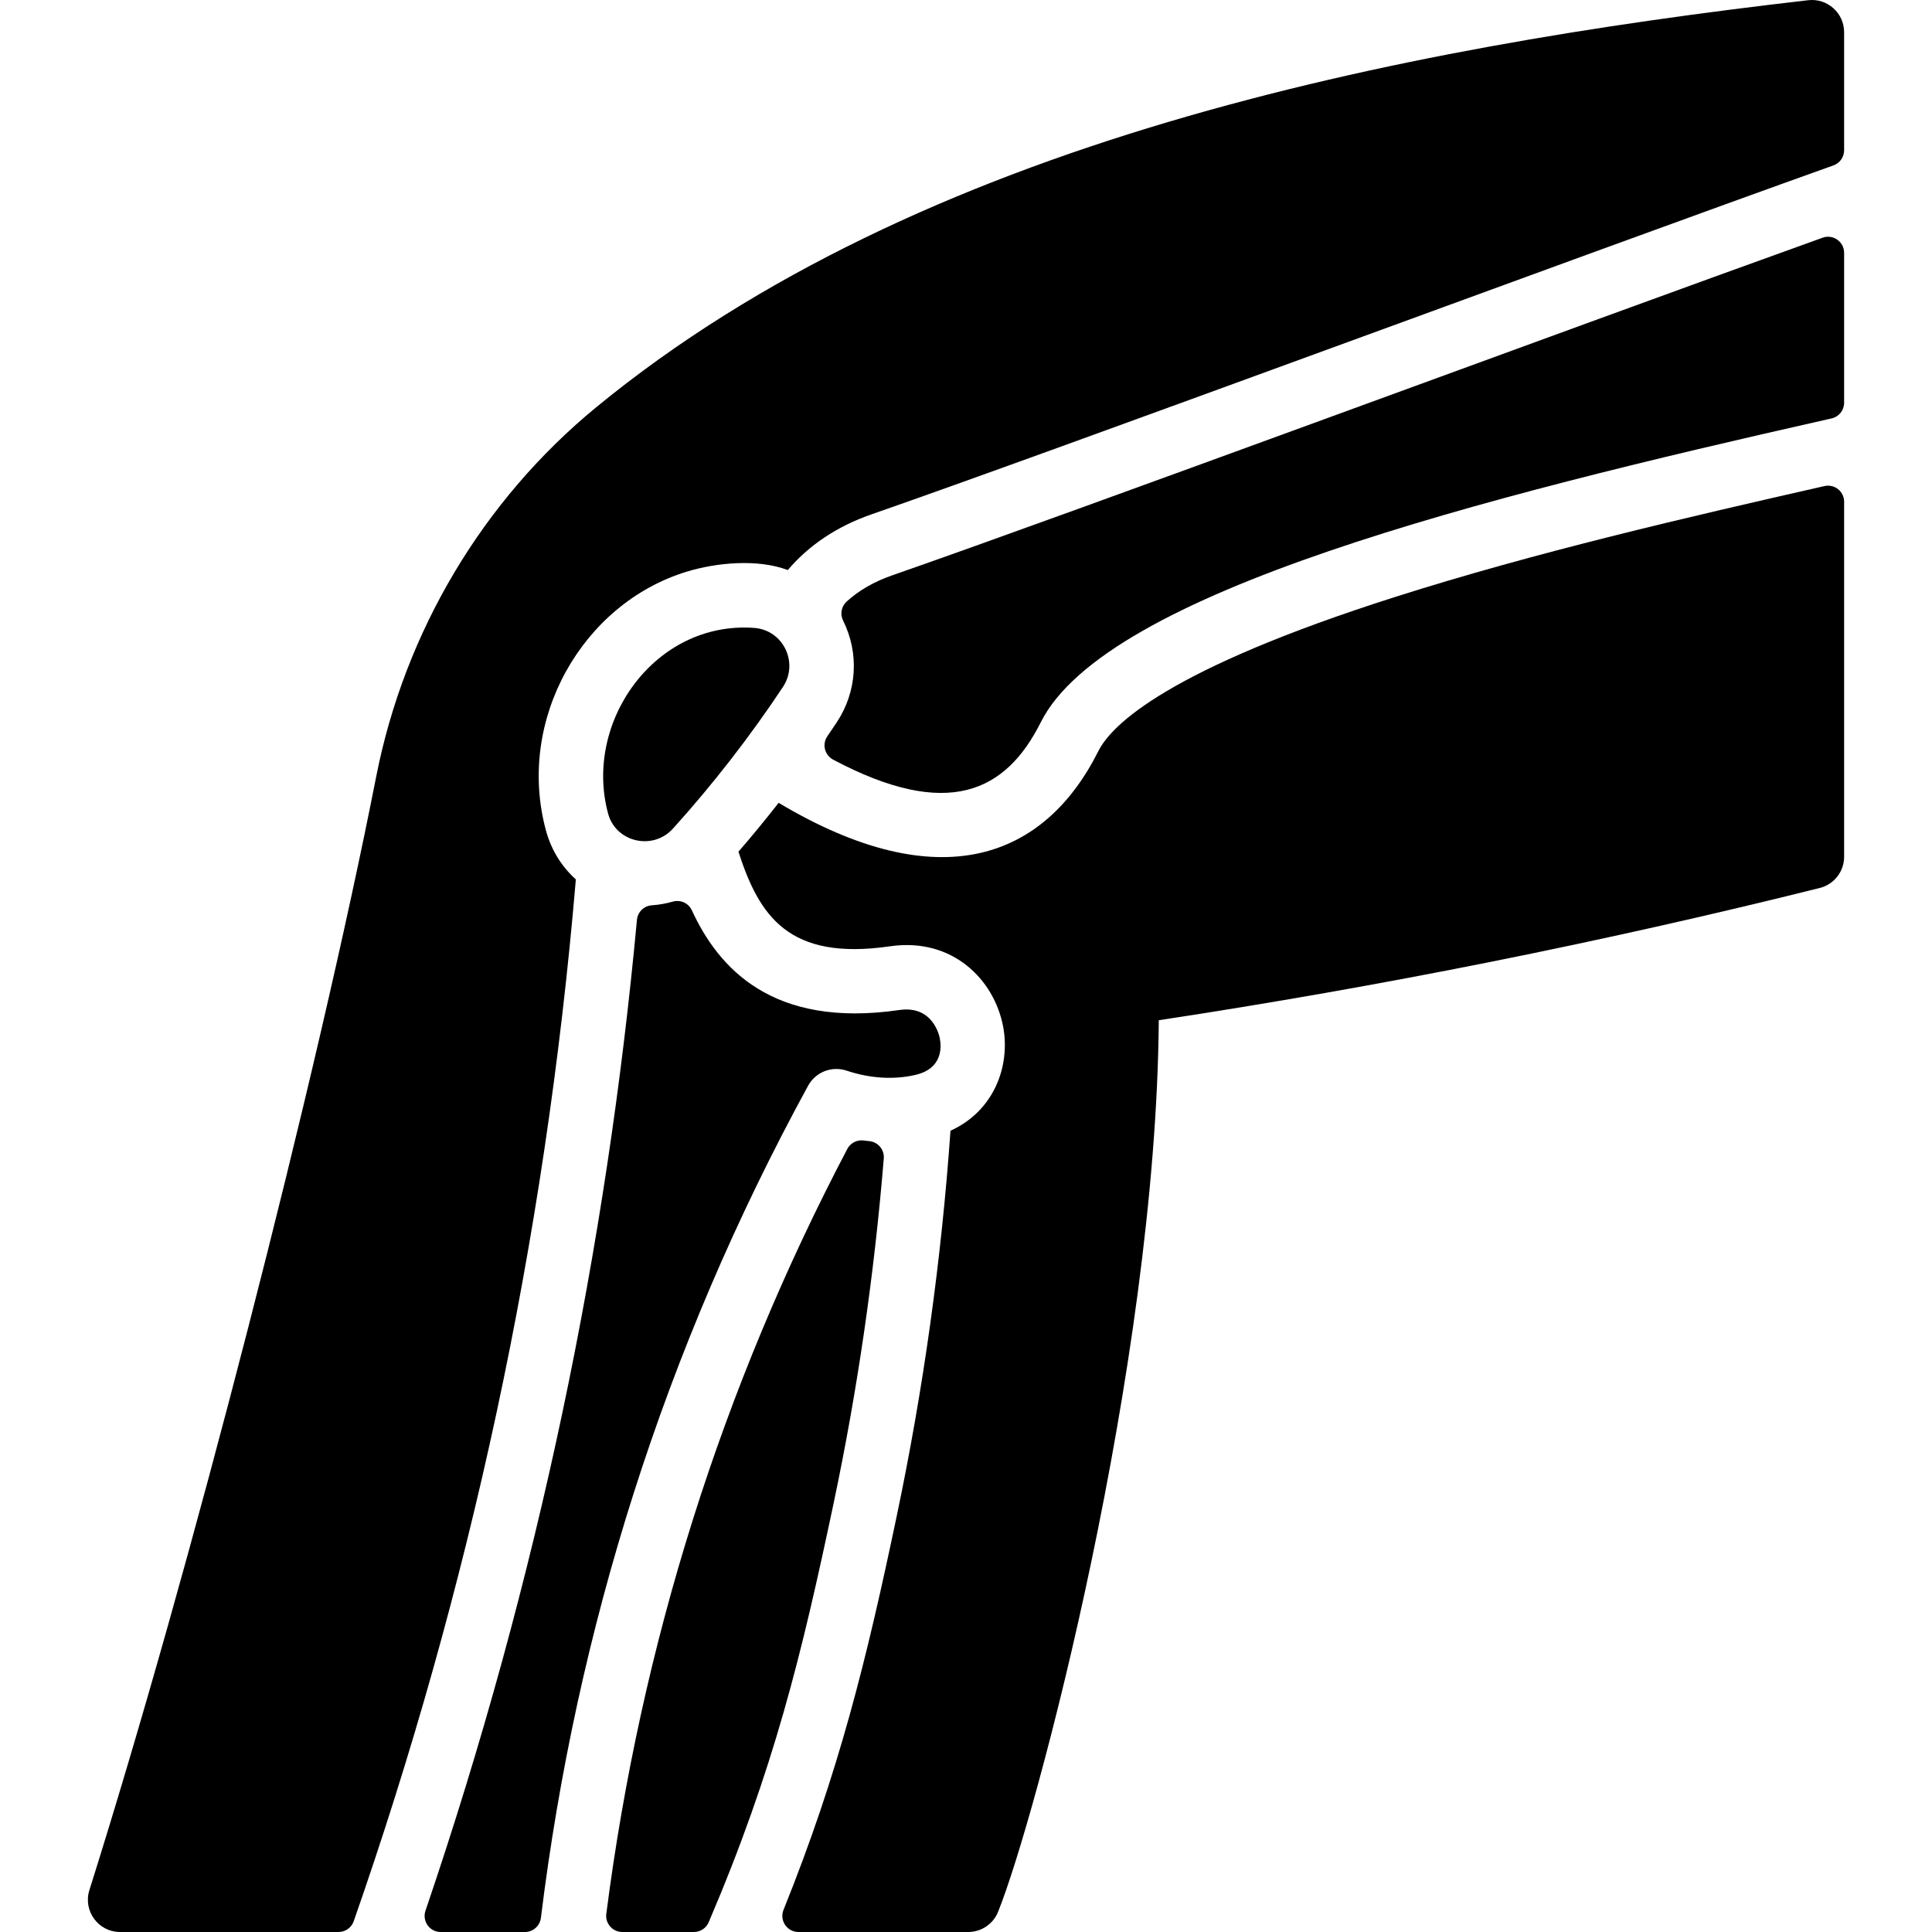
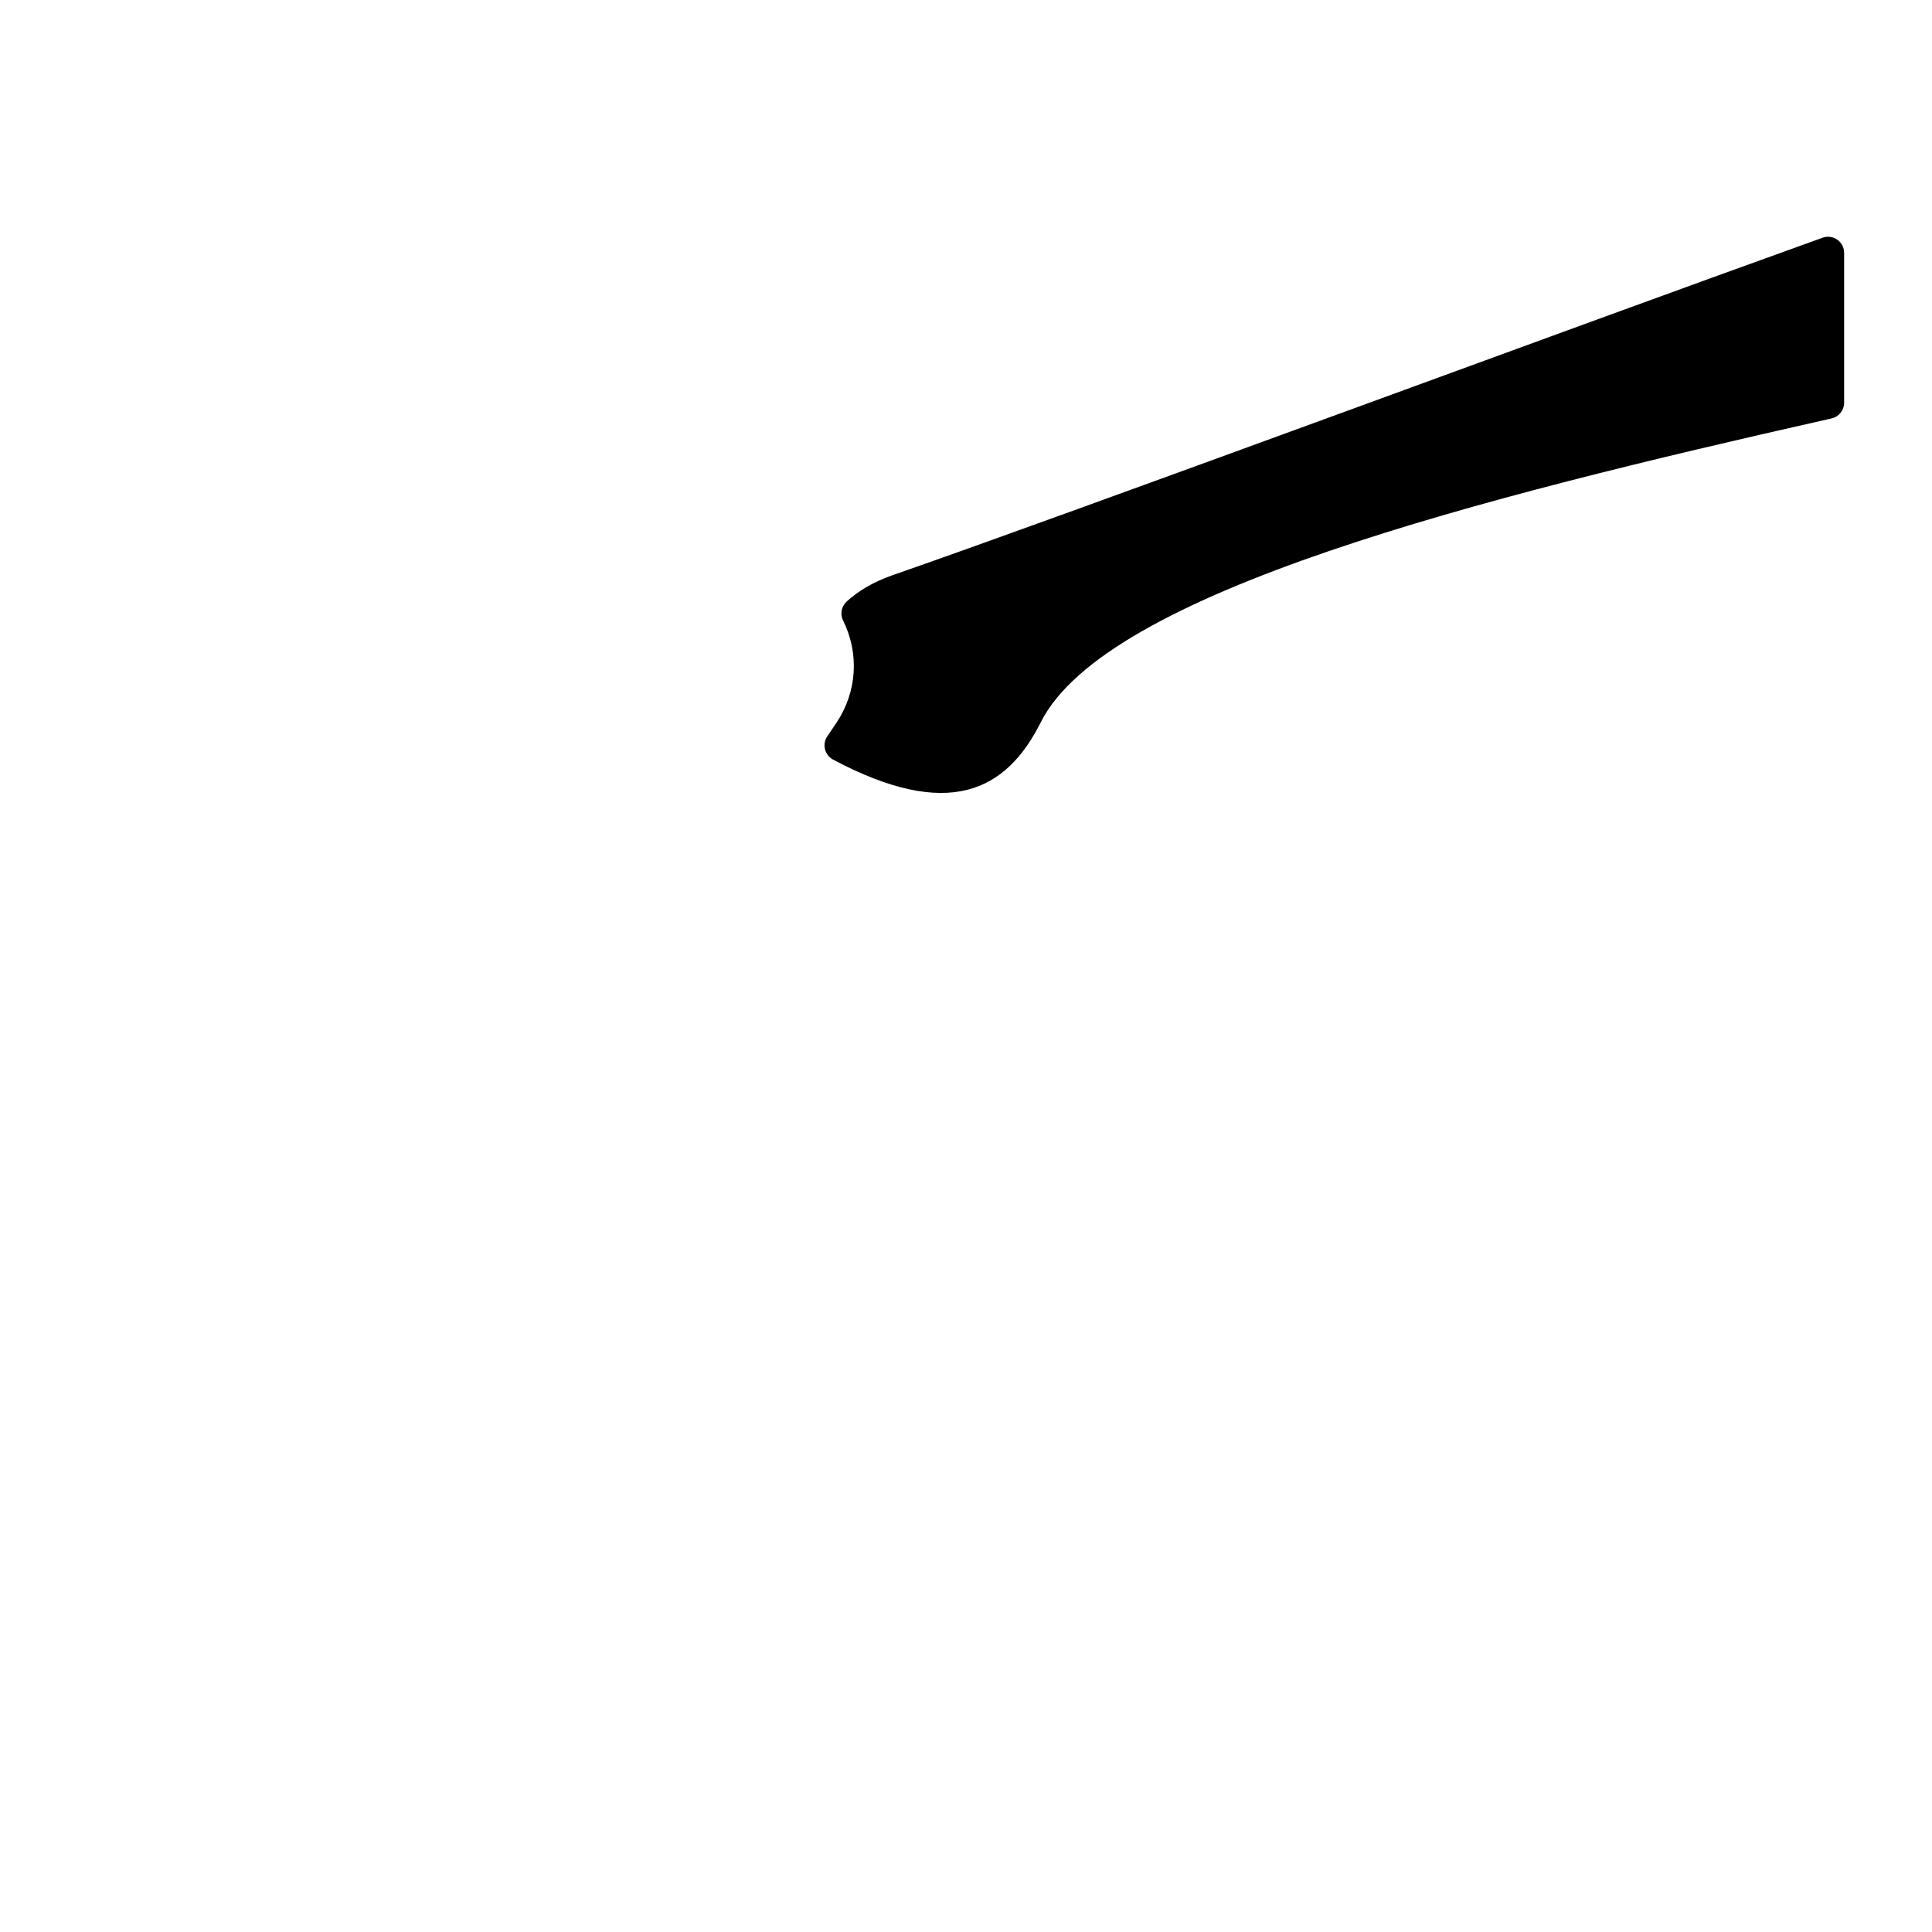
<svg xmlns="http://www.w3.org/2000/svg" id="Layer_1" enable-background="new 0 0 480.003 480.003" height="512" viewBox="0 0 480.003 480.003" width="512">
  <g>
-     <path d="m187.388 156.003c-24.618-1.799-42.487 23.313-36.302 46.152 1.924 7.1 11.103 9.229 16.094 3.723 9.813-10.839 19.272-23.021 27.355-35.229 3.956-5.975.069-14.115-7.147-14.646z" />
-     <path d="m223.442 250.937c-31.692 4.609-45.002-10.562-51.558-24.786-.827-1.794-2.839-2.683-4.739-2.142-1.689.481-3.432.789-5.207.913-1.951.136-3.509 1.662-3.689 3.609-7.47 80.69-24.285 163.175-52.536 246.178-.884 2.597 1.034 5.294 3.777 5.294h20.936c2.021 0 3.716-1.509 3.963-3.515 8.784-71.286 30.555-141.151 66.385-206.737 1.857-3.401 5.887-4.979 9.56-3.752 5.805 1.943 11.725 2.308 17.115 1.055 6.709-1.56 6.471-6.835 6.057-9.031-.162-.852-1.806-8.283-10.064-7.086z" />
-     <path d="m207.148 373.307c5.925-28.098 10.079-56.801 12.427-85.499.177-2.164-1.416-4.071-3.576-4.293-.461-.047-.922-.101-1.383-.162-1.673-.22-3.317.6-4.102 2.094-31.105 59.205-51.279 123.105-59.879 190.052-.307 2.388 1.568 4.503 3.976 4.503h17.787c1.6 0 3.052-.956 3.68-2.428 16.21-37.969 23.149-66.706 31.07-104.267z" />
-     <path d="m346.653 148.302c-56.486 17.973-70.465 31.721-73.77 38.315-13.299 26.539-39.256 36.82-79.433 12.848-3.244 4.148-6.584 8.212-9.985 12.142 5.162 15.952 12.448 27.167 37.676 23.496 15.536-2.251 25.895 8.329 28.087 19.956 1.834 9.733-2.199 20.939-13.082 25.873-2.247 32.088-6.745 64.241-13.342 95.67-7.551 35.975-14.399 63.775-28.139 97.899-1.059 2.63.869 5.502 3.704 5.502h42.182c3.26 0 6.2-1.98 7.42-5.01 9.37-23.25 39.25-135.62 39.93-221.521 55.05-8.35 110.26-19.39 164.2-32.85 3.56-.89 6.07-4.09 6.07-7.76v-88.198c0-2.566-2.38-4.47-4.883-3.901-33.937 7.707-71.701 16.423-106.635 27.539z" />
-     <path d="m143.068 218.486c-3.521-3.165-6.117-7.318-7.426-12.147-7.457-27.524 9.057-56.399 34.962-64.306 7.478-2.283 17.646-3.222 25.124-.404 5.199-6.147 12.234-10.859 20.715-13.811 47.781-16.632 174.942-63.804 239.076-86.725 1.591-.569 2.65-2.076 2.65-3.765v-29.325c0-4.75-4.154-8.498-8.92-7.95-102.882 11.842-220.678 35.091-301.11 101.12-28.18 23.15-47.59 55.73-54.67 91.76-14.85 75.57-46.15 197.101-71.26 276.66-1.62 5.112 2.178 10.41 7.62 10.41h54.27c1.703 0 3.224-1.076 3.785-2.683 28.624-82.004 47.562-168.441 55.184-258.834z" />
    <path d="m258.578 179.45c16.253-32.433 109.333-55.836 195.303-75.227l1.178-.266c1.824-.412 3.111-2.03 3.111-3.9v-37.234c0-2.769-2.744-4.702-5.35-3.765-65.785 23.639-185.189 67.883-231.117 83.871-4.52 1.572-8.312 3.757-11.349 6.524-1.302 1.186-1.693 3.103-.908 4.68 4.092 8.226 3.475 17.729-1.569 25.347-.761 1.149-1.537 2.298-2.324 3.445-1.358 1.98-.674 4.689 1.447 5.814 28.515 15.12 42.914 8.003 51.578-9.289z" />
  </g>
</svg>